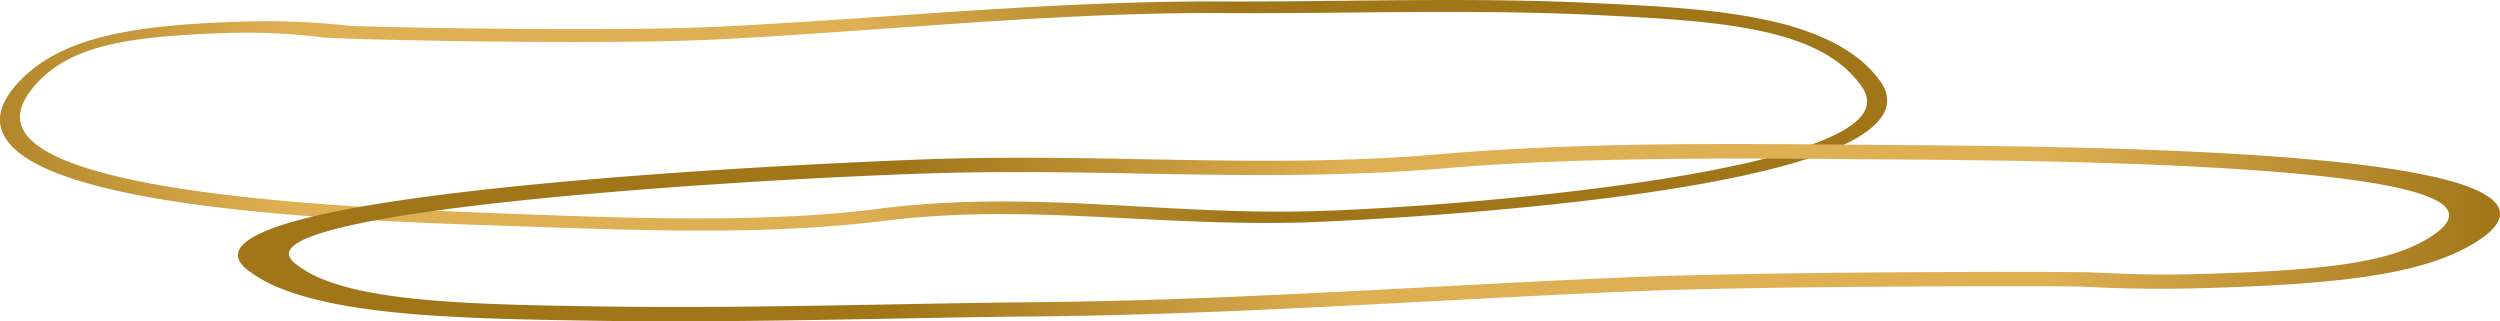
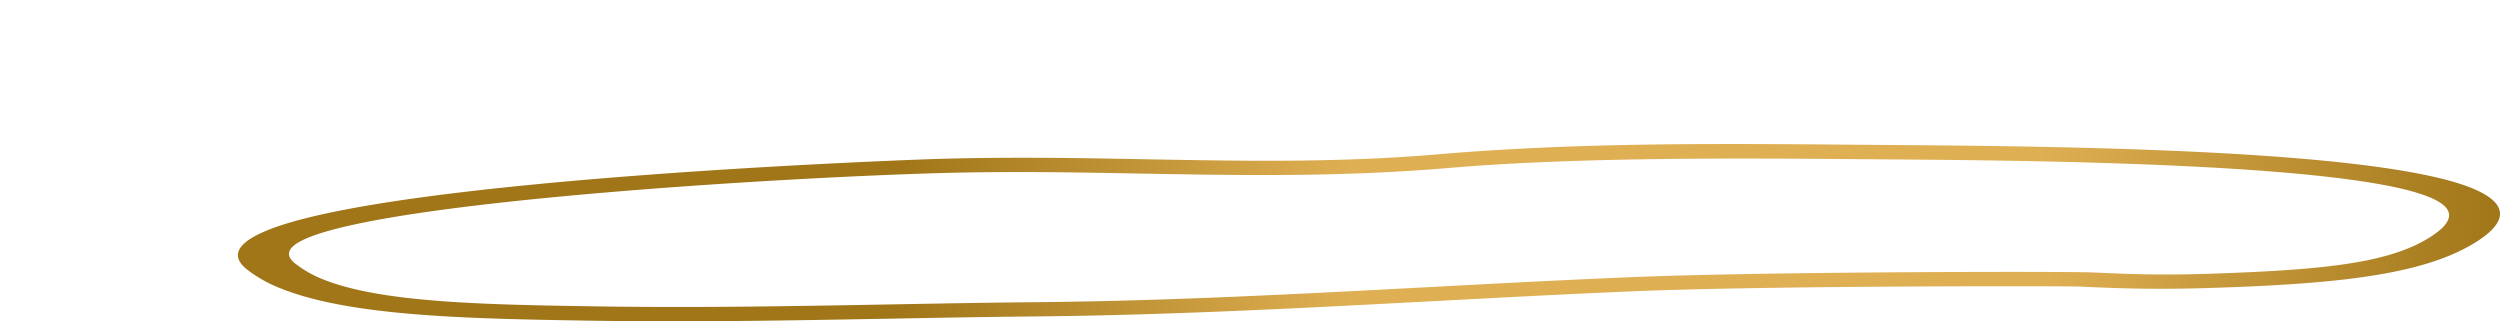
<svg xmlns="http://www.w3.org/2000/svg" xmlns:xlink="http://www.w3.org/1999/xlink" width="425.523" height="54.693" viewBox="0 0 425.523 54.693">
  <defs>
    <style>
      .cls-1 {
        fill: url(#radial-gradient);
      }

      .cls-2 {
        fill: url(#radial-gradient-2);
      }
    </style>
    <radialGradient id="radial-gradient" cx="0.5" cy="0.5" r="2.915" gradientTransform="translate(0.635) scale(0.122 1)" gradientUnits="objectBoundingBox">
      <stop offset="0.438" stop-color="#dfaf53" />
      <stop offset="1" stop-color="#a07619" />
    </radialGradient>
    <radialGradient id="radial-gradient-2" cx="0.5" cy="0.5" r="4.525" gradientTransform="translate(0.605) scale(0.078 1)" xlink:href="#radial-gradient" />
  </defs>
  <g id="グループ_176" data-name="グループ 176" transform="translate(25.523 -2986.893)">
-     <path id="パス_65" data-name="パス 65" class="cls-1" d="M1490.757,313.692c10.689-.31,20.693.195,30.379.686,9.337.466,18.151.918,27.256.645,4.833-.142,9.3-.477,13.7-1.01,6.718-.835,13.779-1.344,21.586-1.585,12.653-.369,25.4.066,37.729.493l5.184.172c23.066.757,71.068,2.332,83.478,12.627,4.279,3.543,4.032,7.726-.723,12.439-7.352,7.279-19.541,9.107-36.837,9.686l-.739.023a125.846,125.846,0,0,1-18.219-.725c-2.391-.161-43.5-1.1-63.2-.124-9.436.468-19.085,1.131-28.4,1.765-13.475.941-27.419,1.888-41.263,2.3-5.418.16-10.439.229-15.353.211-6.958-.032-13.924.043-20.9.122-13.637.144-27.74.294-41.617-.353-17.329-.789-34.533-1.59-44.689-8.5a20.355,20.355,0,0,1-4.934-4.651c-2.375-3.2-1.5-6.244,2.607-9.06C1413.835,316.51,1489.988,313.715,1490.757,313.692Zm57.6,3.477c-9.968.292-19.739-.25-29.2-.776-9.612-.534-19.557-1.092-29.886-.785-23.254.695-78.524,5.337-91.326,14.658-2.811,2.044-3.366,4.2-1.7,6.572a17.859,17.859,0,0,0,4.222,4.254c8.585,6.244,23.864,7.024,40.021,7.855,14.488.728,28.722.6,42.47.468,7.229-.071,14.456-.142,21.655-.1,4.869.032,9.844-.028,15.216-.186,13.885-.411,28.006-1.414,41.658-2.389,9.631-.686,19.581-1.393,29.409-1.9,20.06-1.008,63.785-.016,67.042.319a108.529,108.529,0,0,0,16.737.766c16.368-.56,25.974-2.04,31.919-8.3,3.825-4.034,4.115-7.366.893-10.218-10.906-9.64-59.3-11.425-79.96-12.2l-5.337-.195c-19.867-.766-41.33-1.239-58.331.957C1558.881,316.617,1553.812,317,1548.362,317.17Z" transform="translate(1687.58 3338.438) rotate(180)" />
    <path id="パス_66" data-name="パス 66" class="cls-2" d="M1432.669,343.608c12.827-.382,24.822-.16,36.406.062,11.191.2,21.743.394,32.672.064,5.79-.167,11.164-.468,16.433-.922,8.058-.686,16.522-1.155,25.9-1.436,15.167-.449,30.432-.317,45.211-.193l6.208.049c27.631.216,85.139.67,99.865,7.888,5.066,2.483,4.726,5.494-1.045,8.944-8.906,5.336-23.546,6.82-44.283,7.484l-.877.027c-9.25.273-14.892.07-21.847-.252-2.856-.086-52.1-.179-75.735.8-11.319.468-22.88,1.087-34.061,1.681-16.161.852-32.872,1.74-49.48,2.234-6.493.193-12.521.314-18.4.371-8.351.08-16.7.23-25.054.387-16.356.292-33.25.608-49.893.347-20.76-.331-41.363-.654-53.438-5.476a23.012,23.012,0,0,1-5.845-3.27c-2.8-2.269-1.709-4.475,3.26-6.552C1340.444,346.722,1431.754,343.63,1432.669,343.608Zm69.149,2.548c-11.678.347-23.093.136-34.146-.061-11.226-.211-22.847-.424-34.933-.067-27.2.8-91.909,4.7-107.018,11.03-3.309,1.389-3.988,2.815-2.083,4.346a19.1,19.1,0,0,0,4.874,2.742c9.948,3.973,27.8,4.257,46.673,4.555,16.945.256,33.587-.043,49.678-.335,8.439-.157,16.887-.314,25.321-.385,5.673-.062,11.488-.175,17.778-.36,16.249-.485,32.773-1.362,48.751-2.209,11.278-.6,22.921-1.216,34.423-1.693,23.469-.966,74.594-.983,78.383-.8,6.5.3,11.384.483,19.559.236,19.149-.615,30.425-1.728,37.447-5.937,4.536-2.717,4.924-4.92,1.213-6.736-12.612-6.172-69.175-6.626-93.321-6.807l-6.243-.047c-23.215-.208-48.311-.193-68.22,1.513C1514.117,345.639,1508.177,345.968,1501.818,346.156Z" transform="translate(-1298.92 2670.344)" />
  </g>
</svg>